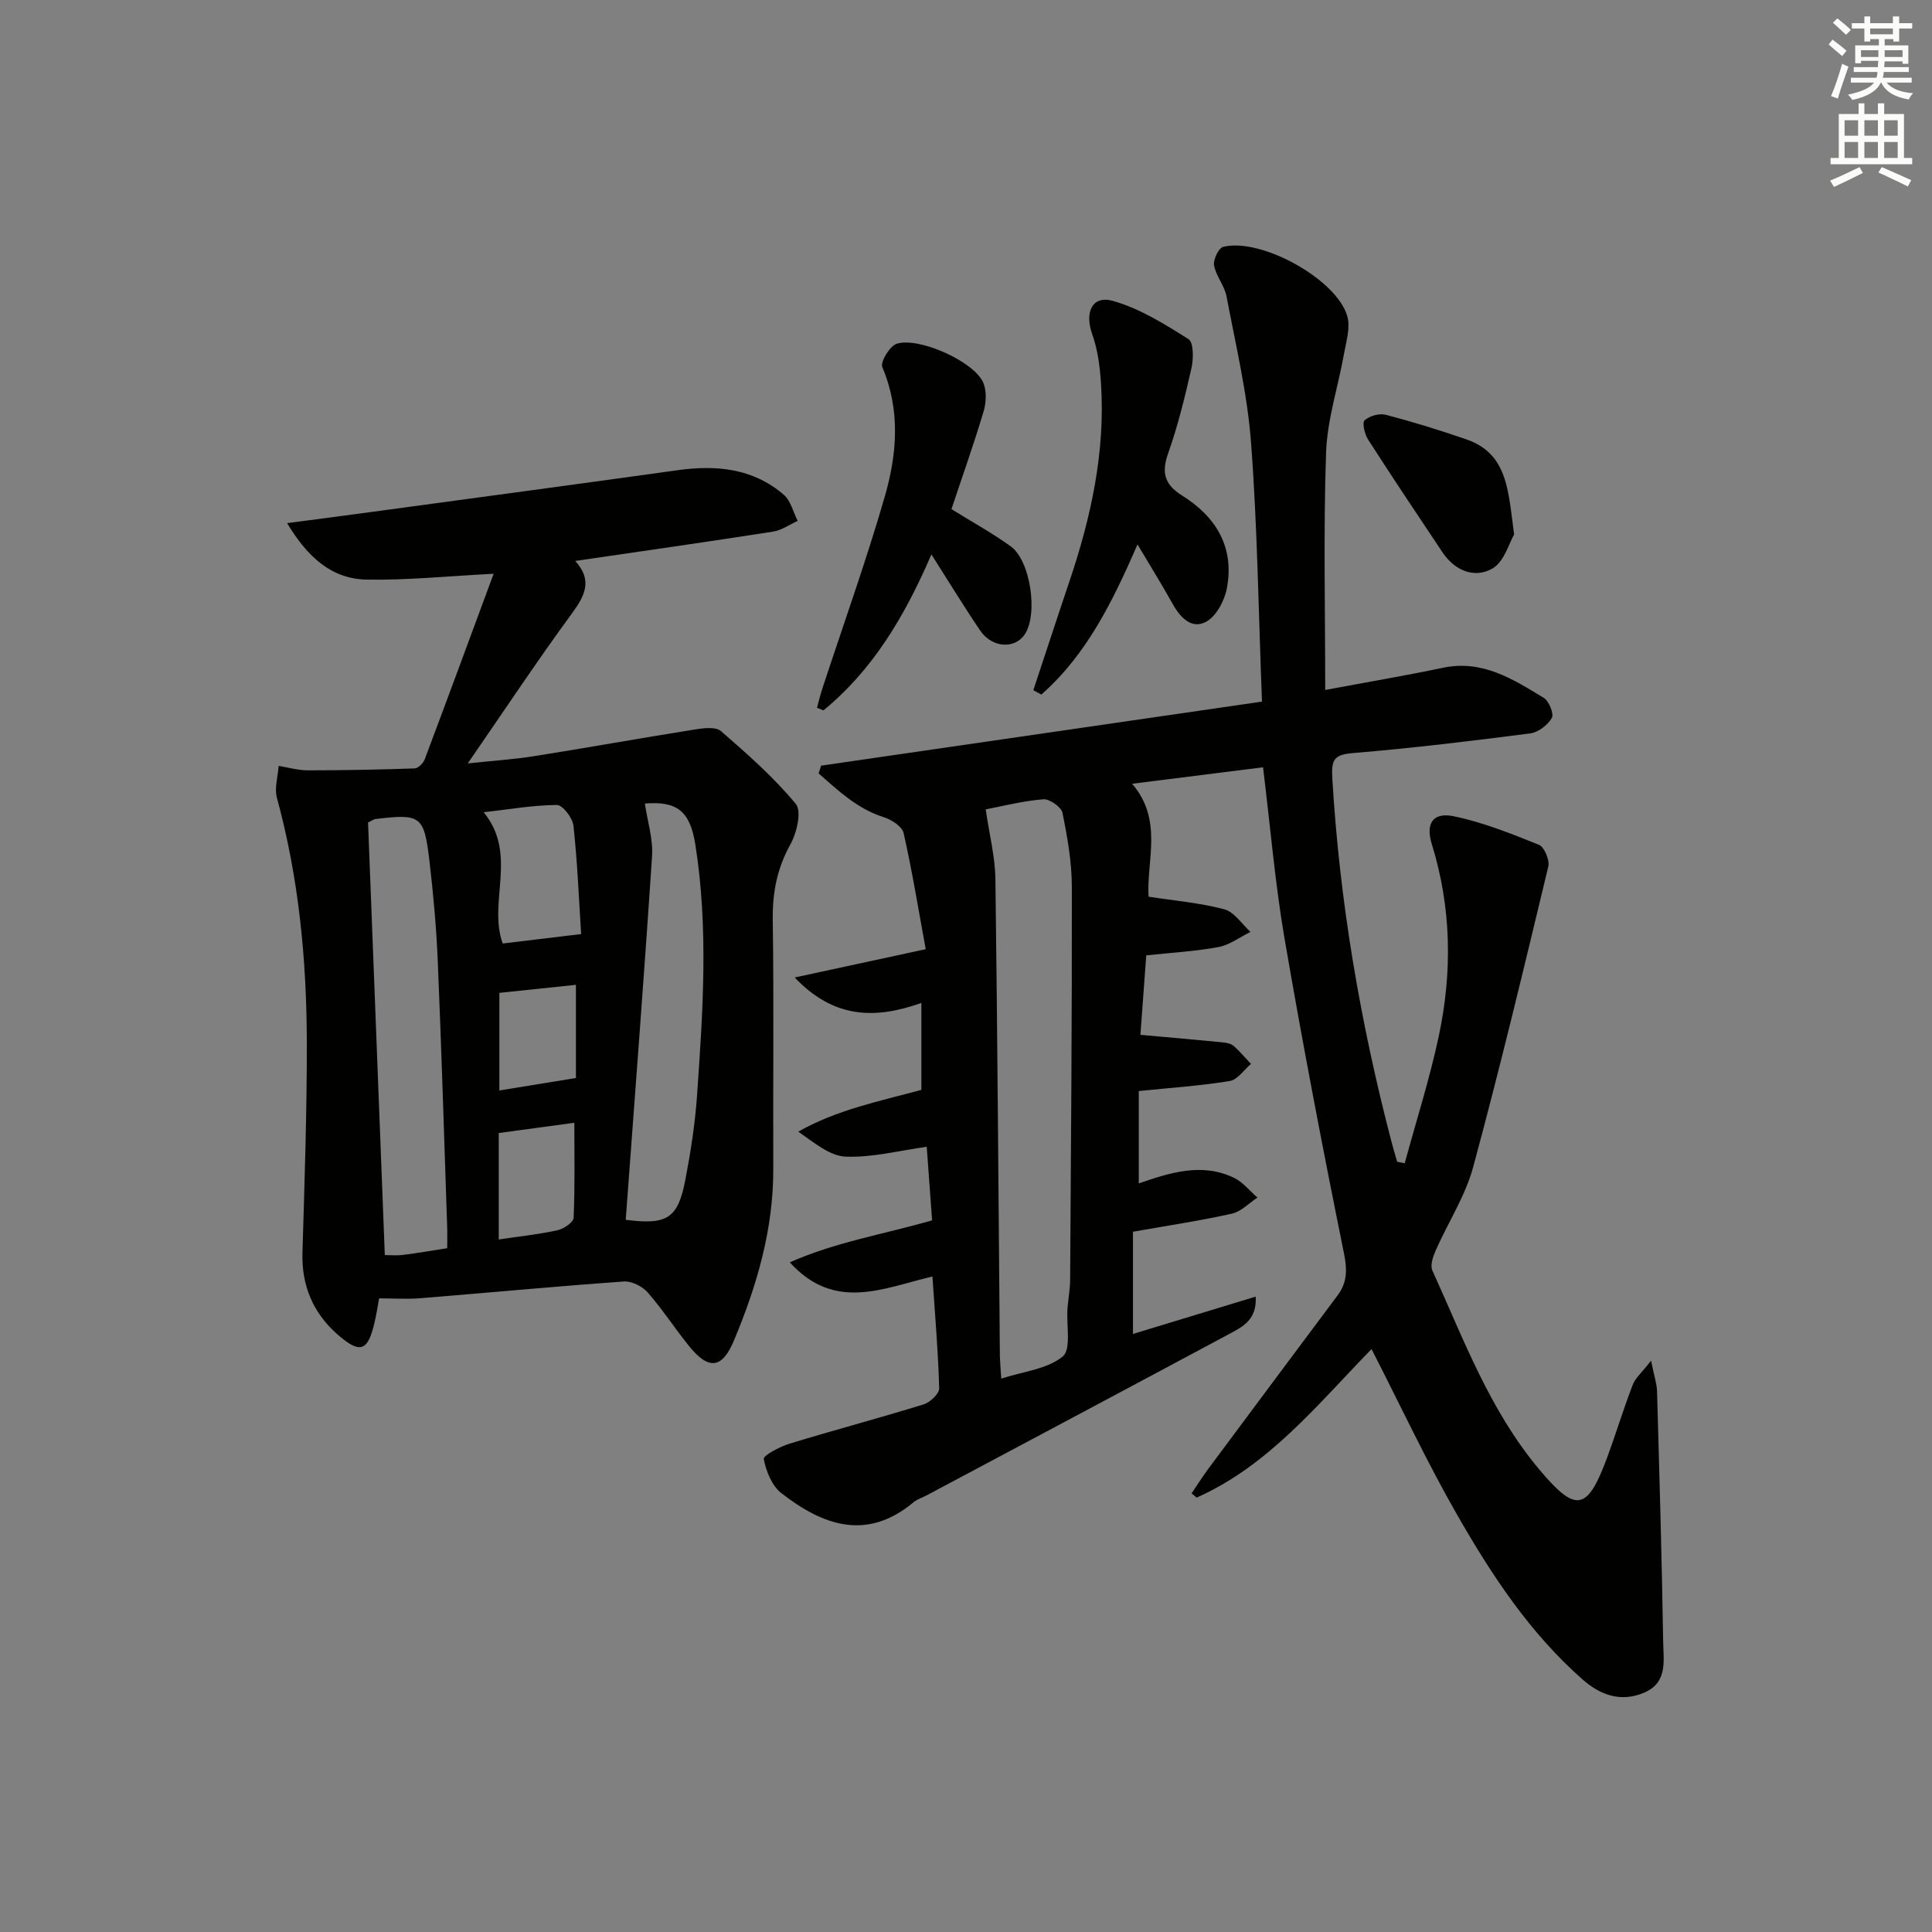
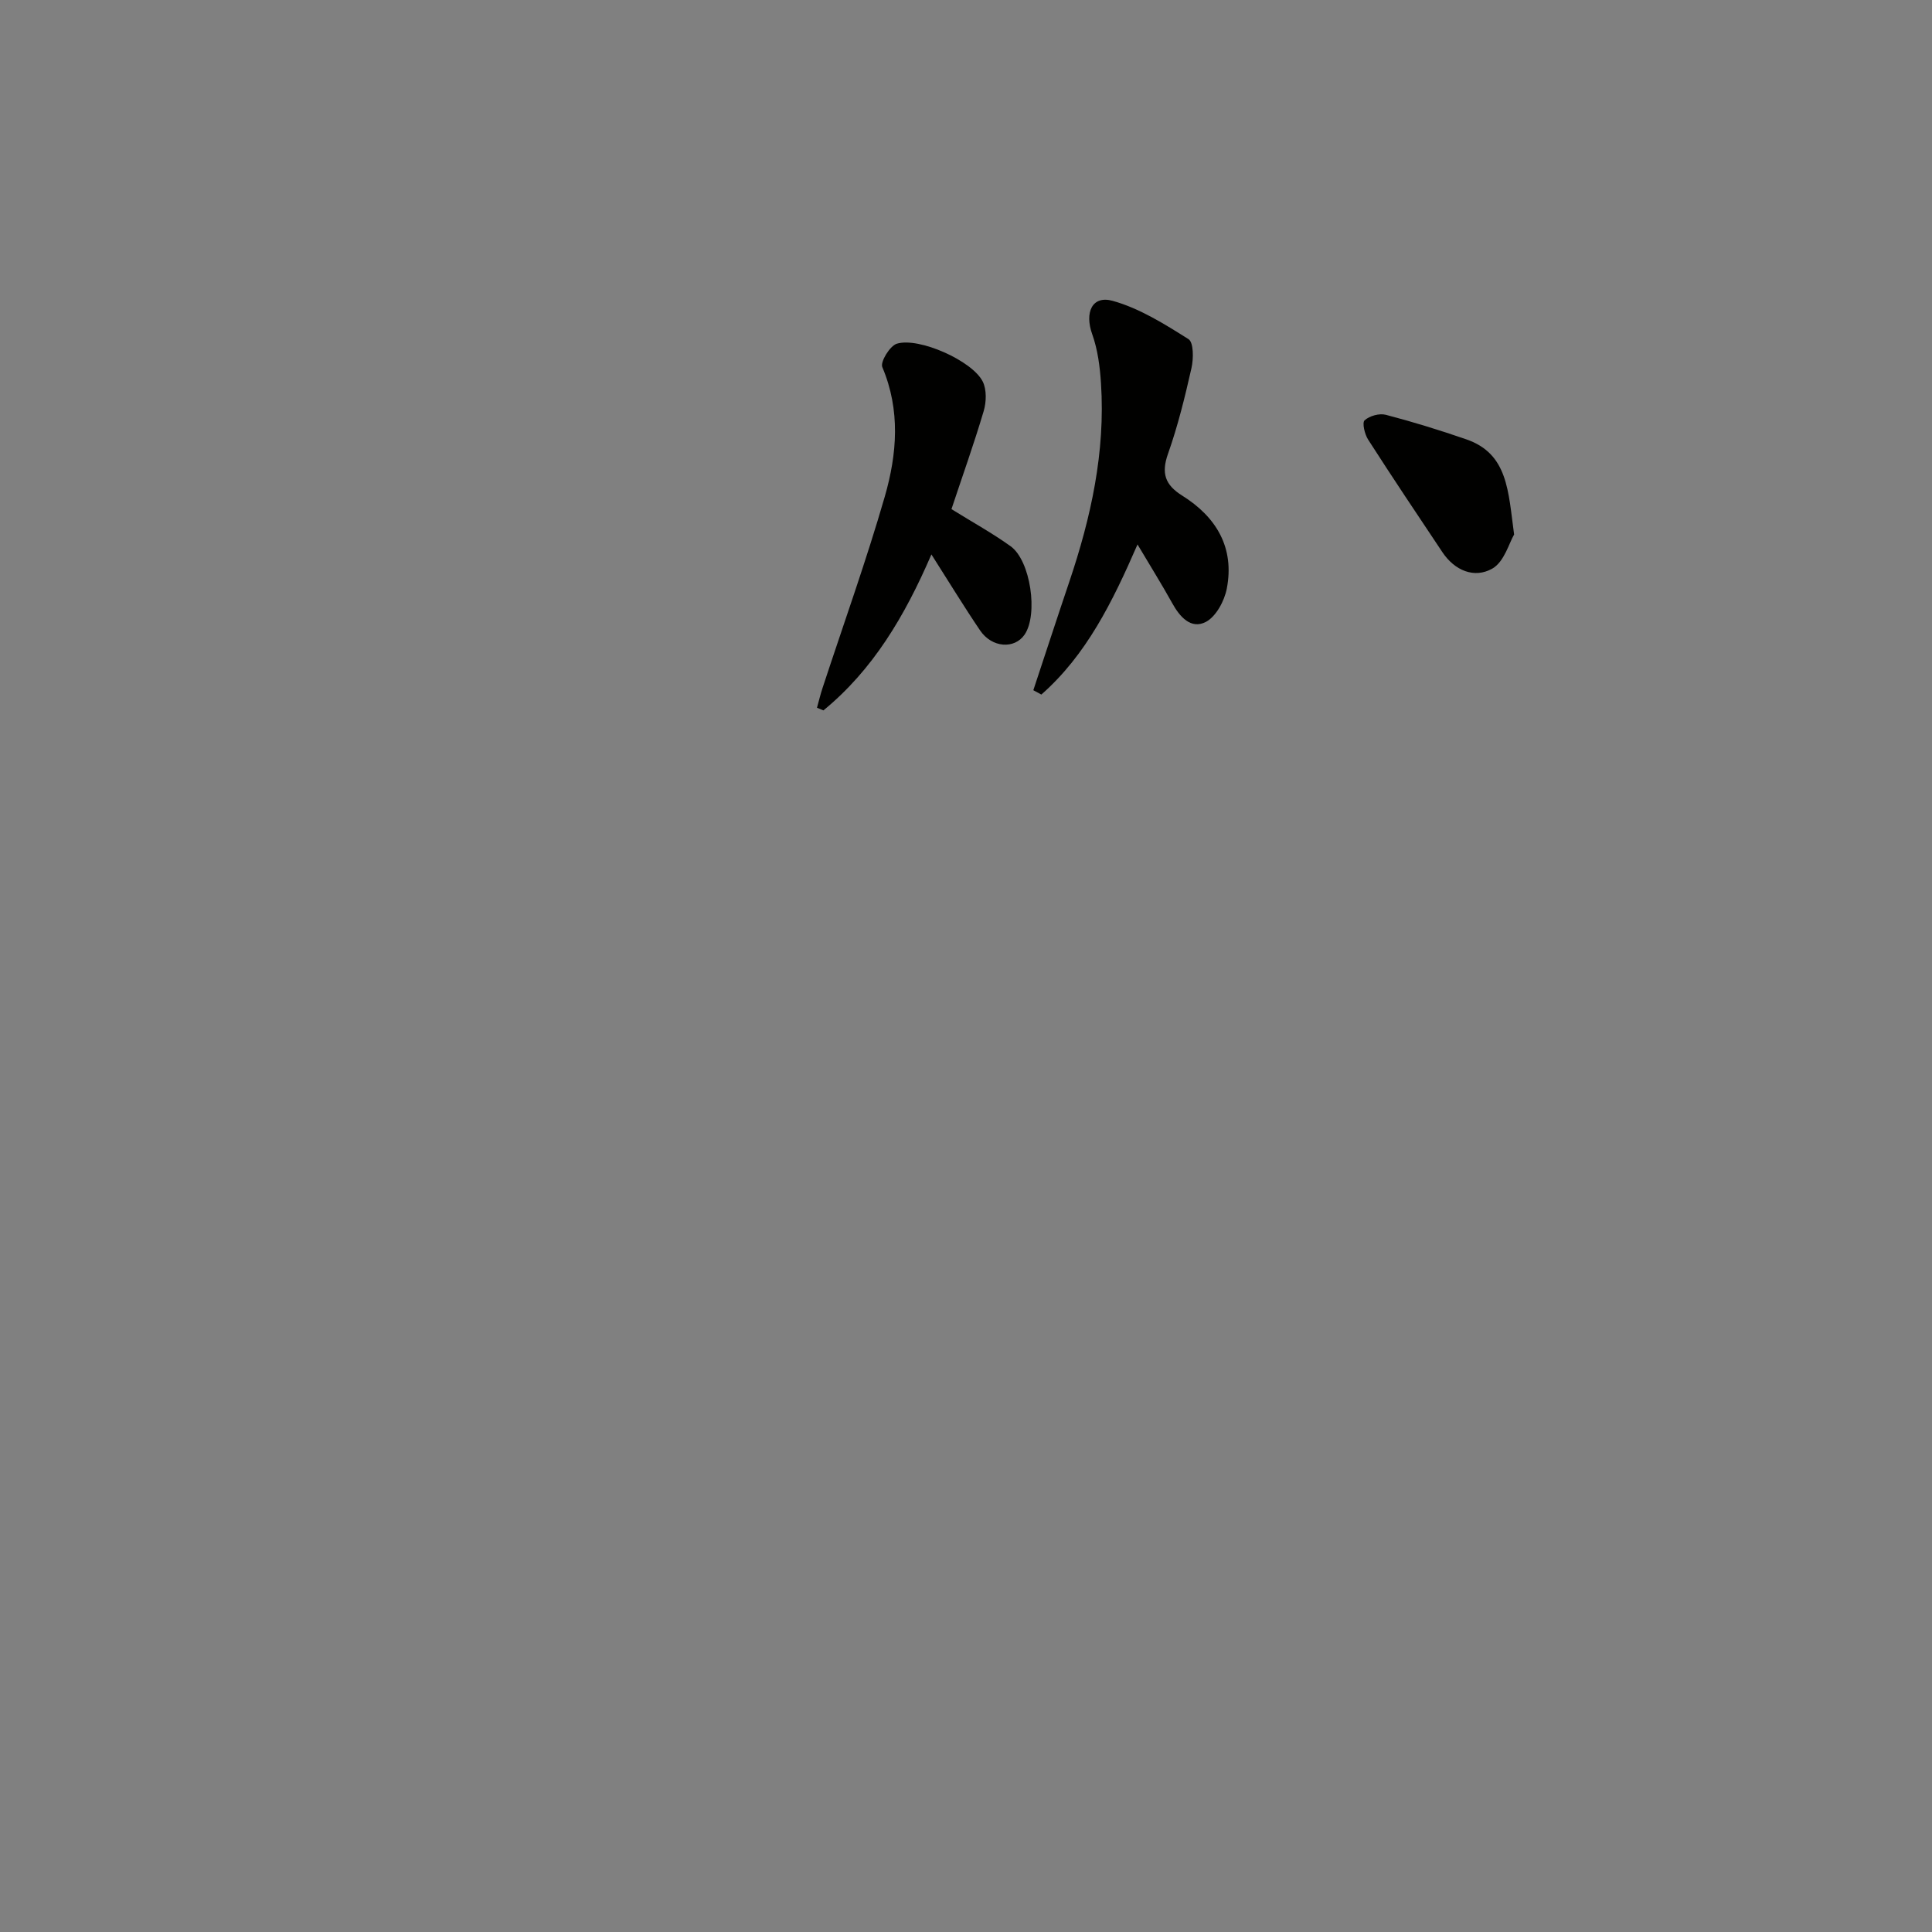
<svg xmlns="http://www.w3.org/2000/svg" enable-background="new 0 0 400 400" viewBox="0 0 400 400">
  <rect x="0" y="0" width="400" height="400" fill="#808080" stroke="none" />
  <g fill="#010100">
-     <path d="m341.83 281.71c.63 3.13 1.19 4.71 1.24 6.3.49 17.3 1 34.61 1.27 51.91.06 3.8.98 8.36-3.81 10.47-4.85 2.13-9.15.61-12.88-2.68-10.9-9.59-18.79-21.57-25.9-33.97-6.35-11.07-11.77-22.68-17.79-34.43-11.17 11.46-21.25 24.1-36.2 30.75-.35-.29-.7-.58-1.05-.87 1.12-1.66 2.18-3.36 3.37-4.97 8.93-12.02 17.89-24.02 26.85-36.02 2.03-2.72 2.01-5.34 1.31-8.79-4.39-21.62-8.54-43.29-12.28-65.03-1.96-11.43-2.93-23.04-4.46-35.52-8.76 1.1-17.54 2.2-27.11 3.41 6.48 7.52 2.94 15.94 3.41 23.38 5.28.82 10.6 1.26 15.68 2.61 2.07.55 3.63 3.06 5.42 4.68-2.21 1.08-4.31 2.71-6.64 3.14-4.87.9-9.85 1.17-14.94 1.72-.43 5.88-.83 11.27-1.21 16.45 5.98.54 11.47 1.01 16.95 1.55.81.08 1.76.24 2.34.74 1.3 1.13 2.41 2.48 3.6 3.74-1.46 1.23-2.78 3.27-4.39 3.53-6.01.99-12.12 1.39-18.84 2.08v19.12c6.47-2.23 13.07-4.35 19.71-1.16 1.85.89 3.25 2.7 4.86 4.09-1.75 1.15-3.36 2.9-5.27 3.33-6.59 1.47-13.28 2.47-20.5 3.75v21.16c8.29-2.52 16.61-5.06 25.41-7.73.27 4.72-2.61 6.19-5.25 7.61-20.95 11.23-41.94 22.39-62.92 33.56-.88.47-1.9.77-2.65 1.39-9.75 8.15-18.85 4.78-27.41-1.89-1.94-1.51-3.14-4.53-3.62-7.05-.14-.72 3.33-2.56 5.36-3.18 9.21-2.81 18.52-5.28 27.72-8.12 1.35-.42 3.27-2.21 3.24-3.32-.21-7.6-.86-15.18-1.4-23.17-10.28 2.44-20.23 7.31-29.53-2.92 9.37-4.18 19.38-5.8 29.46-8.7-.37-5.11-.74-10.19-1.11-15.23-5.79.8-11.3 2.26-16.75 2.04-3.31-.13-6.52-2.86-9.84-5.18 7.98-4.52 16.74-6.28 25.48-8.64 0-5.75 0-11.52 0-18-9.39 3.32-17.97 3.39-26.23-5.27 9.38-2.02 17.65-3.81 27.13-5.86-1.46-7.94-2.77-16.05-4.58-24.06-.31-1.36-2.53-2.77-4.14-3.28-5.53-1.76-9.38-5.51-13.45-9.04.17-.54.34-1.08.51-1.62 30.24-4.39 60.48-8.79 91.28-13.26-.72-18.4-.94-36.03-2.26-53.57-.76-10.18-3.18-20.25-5.08-30.33-.42-2.22-2.18-4.19-2.58-6.42-.21-1.18.94-3.59 1.88-3.83 7.84-1.97 23.57 6.74 25.71 14.39.66 2.34-.23 5.19-.69 7.76-1.22 6.83-3.47 13.59-3.71 20.44-.56 16.1-.18 32.24-.18 49.15 8.92-1.67 16.69-2.98 24.4-4.6 8.14-1.71 14.48 2.37 20.84 6.23 1.09.66 2.16 3.32 1.68 4.16-.85 1.47-2.81 2.99-4.47 3.2-12.19 1.58-24.39 3.05-36.64 4.07-4.07.34-4.57 1.37-4.33 5.38 1.51 25.47 5.8 50.44 12.24 75.09.36 1.39.78 2.77 1.18 4.15.52.1 1.04.21 1.56.31 2.37-8.71 5.13-17.34 7.02-26.16 2.86-13.35 2.68-26.71-1.41-39.92-1.33-4.29.25-6.64 4.5-5.77 6.06 1.24 11.92 3.6 17.69 5.92 1.11.45 2.24 3.16 1.93 4.48-4.99 20.8-9.97 41.61-15.56 62.25-1.63 6.01-5.21 11.48-7.76 17.26-.56 1.27-1.17 3.08-.68 4.15 6.45 14.19 11.88 28.96 22.08 41.13 7.64 9.13 10 8.71 14.12-2.46 1.83-4.97 3.37-10.05 5.27-14.99.52-1.4 1.86-2.51 3.8-5.02zm-137.75-114.14c.75 5.21 1.95 9.83 2.01 14.46.43 32.79.63 65.58.92 98.37.01 1.47.17 2.93.29 5.03 4.58-1.49 9.53-1.96 12.72-4.58 1.82-1.5.73-6.5.99-9.93.15-1.98.54-3.96.55-5.95.17-27.14.4-54.29.35-81.43-.01-5.1-.92-10.25-1.94-15.26-.25-1.21-2.68-2.9-3.98-2.8-4.25.35-8.44 1.43-11.91 2.09z" />
-     <path d="m78.49 268.81c-.26 1.42-.53 3.21-.94 4.97-1.4 6.02-2.97 6.64-7.75 2.43-4.97-4.39-7.38-10.04-7.18-16.84.43-14.63.94-29.27.9-43.91-.05-16.98-1.69-33.81-6.19-50.29-.55-2.01.21-4.39.36-6.6 2 .32 4.01.92 6.01.92 7.39 0 14.78-.14 22.16-.4.73-.03 1.77-1.07 2.07-1.87 4.77-12.68 9.45-25.39 14.27-38.43-9.5.49-17.9 1.36-26.27 1.21-7.17-.13-12.17-4.5-16.49-11.69 6.44-.85 12.05-1.57 17.65-2.34 21.04-2.86 42.09-5.67 63.13-8.61 8.06-1.13 15.68-.43 22.07 5.09 1.44 1.24 1.93 3.57 2.86 5.4-1.7.76-3.34 1.94-5.12 2.22-13.41 2.09-26.85 4.01-40.94 6.07 3.67 4.01 2 7.22-.72 10.92-7.17 9.78-13.87 19.9-21.53 31 5.16-.55 9.47-.83 13.72-1.5 11.14-1.77 22.23-3.77 33.37-5.54 1.76-.28 4.26-.59 5.34.35 5.44 4.72 10.9 9.54 15.48 15.05 1.26 1.52.23 5.98-1.09 8.36-2.77 4.99-3.75 10-3.67 15.66.25 17.15.04 34.31.11 51.47.05 12.54-3.38 24.27-8.16 35.66-2.46 5.88-5.27 6.11-9.33 1.06-2.92-3.63-5.46-7.57-8.53-11.06-1.11-1.26-3.3-2.36-4.91-2.25-14.09 1-28.15 2.33-42.22 3.47-2.75.21-5.52.02-8.46.02zm14.1-10.38c0-1.59.04-3.05-.01-4.5-.62-18.27-1.17-36.54-1.94-54.81-.29-6.95-.91-13.89-1.72-20.8-1.12-9.47-1.77-9.86-11.11-8.76-.46.05-.89.4-1.61.73 1.15 29.77 2.31 59.61 3.47 89.56 1.12 0 2.43.13 3.71-.03 2.93-.36 5.84-.87 9.21-1.39zm36.96-5.88c8.6 1.1 10.82-.28 12.35-8.32 1.09-5.69 1.99-11.46 2.4-17.23 1.22-17.38 2.42-34.79-.34-52.15-1.11-7-3.83-9.01-10.45-8.49.53 3.64 1.73 7.33 1.49 10.93-1.65 24.99-3.59 49.97-5.45 75.26zm-9.23-59.16c-.49-7.61-.78-15.06-1.6-22.47-.18-1.6-2.24-4.27-3.42-4.26-4.97.04-9.93.91-15.16 1.51 7.14 8.69.84 18.61 3.94 27.17 5.12-.62 10.17-1.23 16.24-1.95zm-17.06 63.23c4.35-.65 8.3-1.06 12.16-1.91 1.29-.28 3.3-1.64 3.34-2.57.29-6.51.15-13.04.15-19.68-5.65.77-10.53 1.43-15.65 2.12zm.13-51.06v20.21c5.4-.88 10.44-1.7 15.85-2.58 0-6.18 0-12.56 0-19.29-5.37.56-10.44 1.09-15.85 1.66z" />
    <path d="m235.51 112.72c-5.19 11.93-10.6 22.89-19.91 31.08-.55-.3-1.11-.6-1.66-.9 2.48-7.48 4.92-14.97 7.44-22.43 4.5-13.33 7.49-26.9 6.57-41.07-.22-3.44-.67-7-1.82-10.21-1.6-4.47-.05-8.1 4.25-6.9 5.56 1.55 10.73 4.8 15.69 7.93 1.07.68 1.05 4.06.61 5.99-1.35 5.98-2.82 11.98-4.86 17.75-1.43 4.04-.59 6.44 2.94 8.65 7.08 4.43 10.88 10.79 9.23 19.28-.5 2.55-2.23 5.77-4.33 6.87-3.07 1.59-5.4-1.03-6.98-3.91-2.17-3.91-4.54-7.69-7.17-12.13z" />
    <path d="m196.99 105.41c4.44 2.76 8.5 4.99 12.24 7.68 4.16 2.99 5.74 14.15 2.9 18.3-2.09 3.05-6.76 2.74-9.2-.85-3.33-4.91-6.41-9.98-10.09-15.75-5.54 12.83-12.13 23.9-22.36 32.29-.44-.18-.89-.37-1.33-.55.38-1.38.71-2.77 1.16-4.12 4.33-13.2 9.03-26.28 12.88-39.61 2.53-8.79 3.27-17.85-.52-26.8-.45-1.07 1.57-4.4 3.01-4.84 4.57-1.4 15.63 3.54 17.78 7.83.84 1.68.76 4.24.2 6.13-2.02 6.81-4.42 13.51-6.67 20.29z" />
    <path d="m313.48 110.66c-1.02 1.72-2.04 5.66-4.51 7.06-3.72 2.11-7.79.42-10.34-3.4-5.17-7.74-10.35-15.47-15.37-23.3-.72-1.11-1.28-3.5-.73-4 1.01-.92 3.06-1.49 4.39-1.14 5.6 1.46 11.15 3.18 16.63 5.07 8.7 2.99 8.7 10.75 9.93 19.71z" />
  </g>
-   <path d="m378.6 9.2.8-1c.9.7 1.9 1.4 2.9 2.3l-.9 1.1c-1.1-.9-2-1.7-2.8-2.4zm.5 10.7c.9-2.1 1.6-4.3 2.3-6.7.4.2.8.4 1.3.6-.7 2.1-1.5 4.2-2.2 6.6zm.4-15.2.9-.9c1 .8 2 1.6 2.8 2.4l-1 1c-1-.9-1.9-1.8-2.7-2.5zm12.5-1.3h1.2v1.4h2.7v1.1h-2.7v2.7h-1.2v-.5h-1.8v1.3h4.9v3.8h-1.2v-.5h-3.7c0 .4-.1.9-.1 1.2h5.1v1h-5.2c0 .5-.1.9-.2 1.2h6v1h-5.2c1.1 1.3 2.9 2 5.5 2.2-.4.4-.7.8-.9 1.3-2.9-.5-4.8-1.6-5.7-3.5h-.1c-.8 1.7-2.7 2.9-5.9 3.6-.2-.4-.6-.8-.9-1.1 2.8-.6 4.6-1.4 5.4-2.5h-4.8v-1h5.3c.1-.3.2-.7.2-1.2h-4.9v-1h5c0-.4 0-.8.1-1.3h-3.6v.5h-1.2v-3.7h4.9v-1.3h-1.8v.5h-1.2v-2.7h-2.6v-1.1h2.6v-1.4h1.2v1.4h4.7v-1.4zm-6.7 8.4h3.6c0-.4 0-.9 0-1.4h-3.6zm1.9-4.7h4.7v-1.2h-4.7zm6.7 3.3h-3.7v1.4h3.7z" fill="#fbfcfa" />
-   <path d="m384.7 21.4h1.3v2.2h2.8v-2.2h1.3v2.2h4.1v9.1h1.7v1.3h-16.9v-1.3h1.7v-9.1h4.1v-2.2zm.3 13.2.7 1.2c-1.8.9-3.8 1.9-6 2.9-.2-.4-.5-.8-.8-1.3 2.4-1 4.4-2 6.1-2.8zm-3.1-6.5h2.8v-3.2h-2.8zm0 4.6h2.8v-3.3h-2.8zm4.1-4.6h2.8v-3.2h-2.8zm0 4.6h2.8v-3.3h-2.8v3.2zm3.6 1.9c2.1.9 4.1 1.8 6.1 2.7l-.7 1.3c-2.2-1.1-4.2-2-6.1-2.9zm3.3-9.7h-2.8v3.2h2.8zm-2.8 7.8h2.8v-3.3h-2.8z" fill="#fbfcfa" />
</svg>